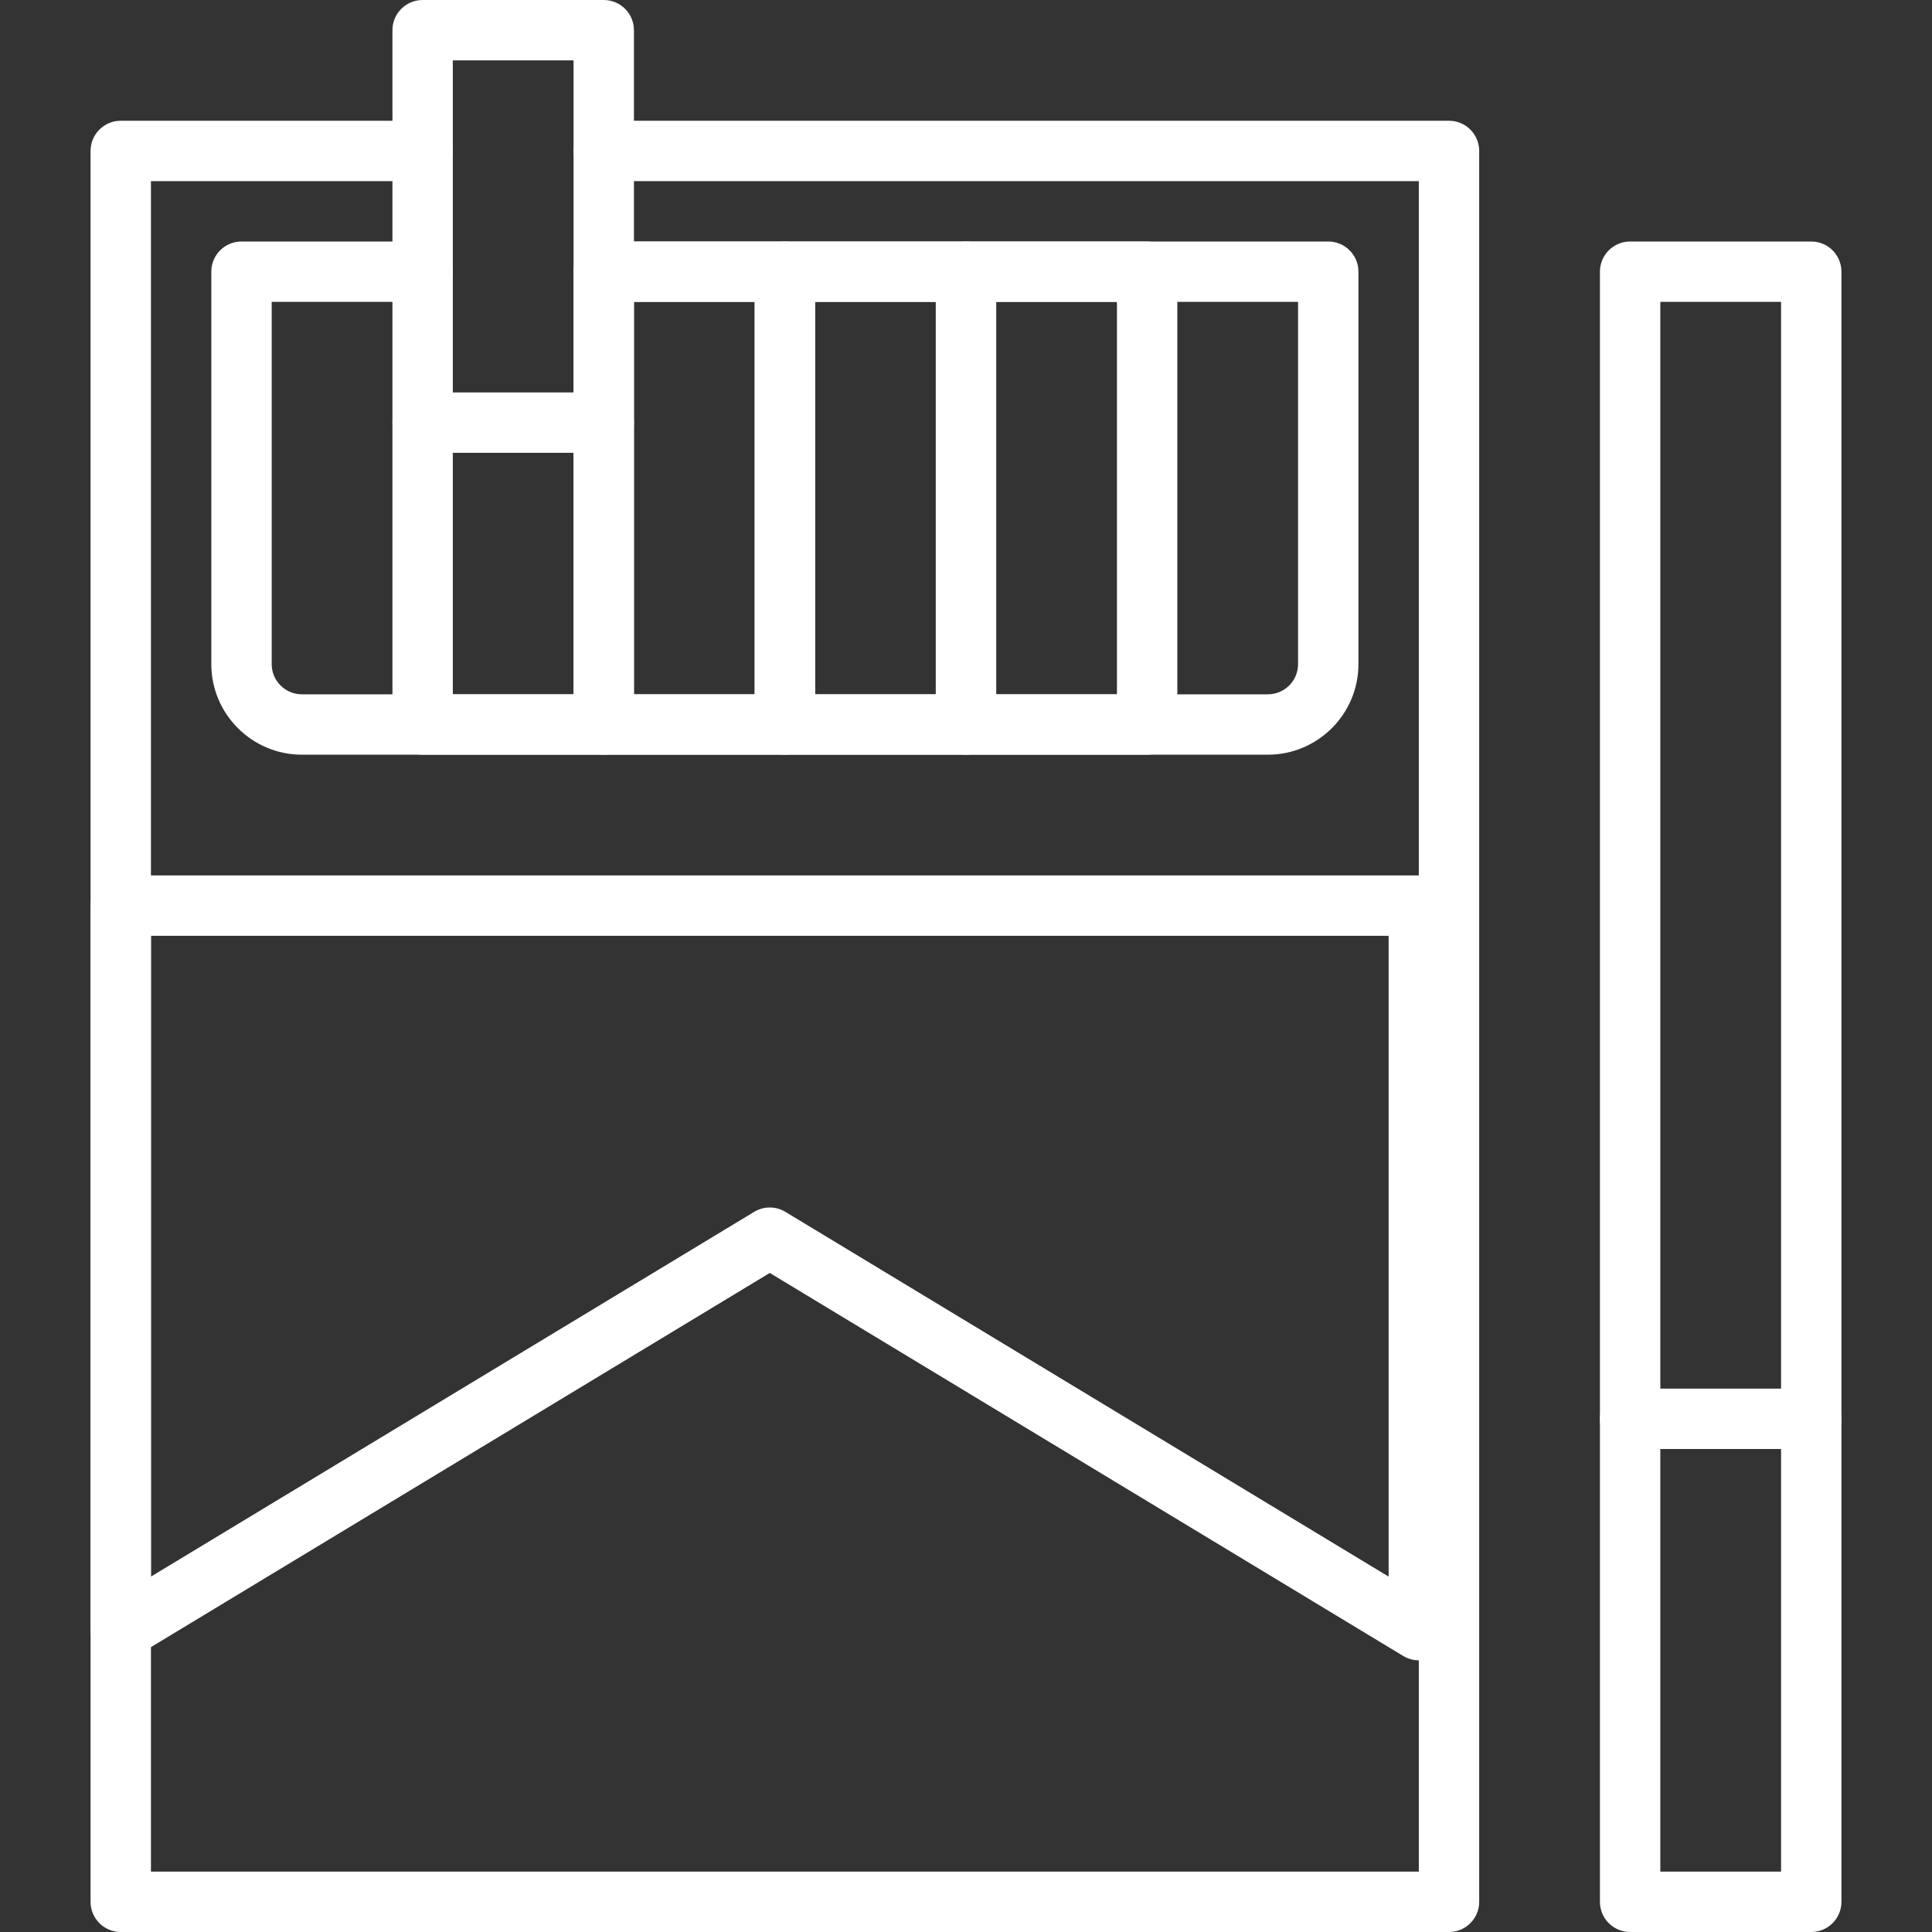
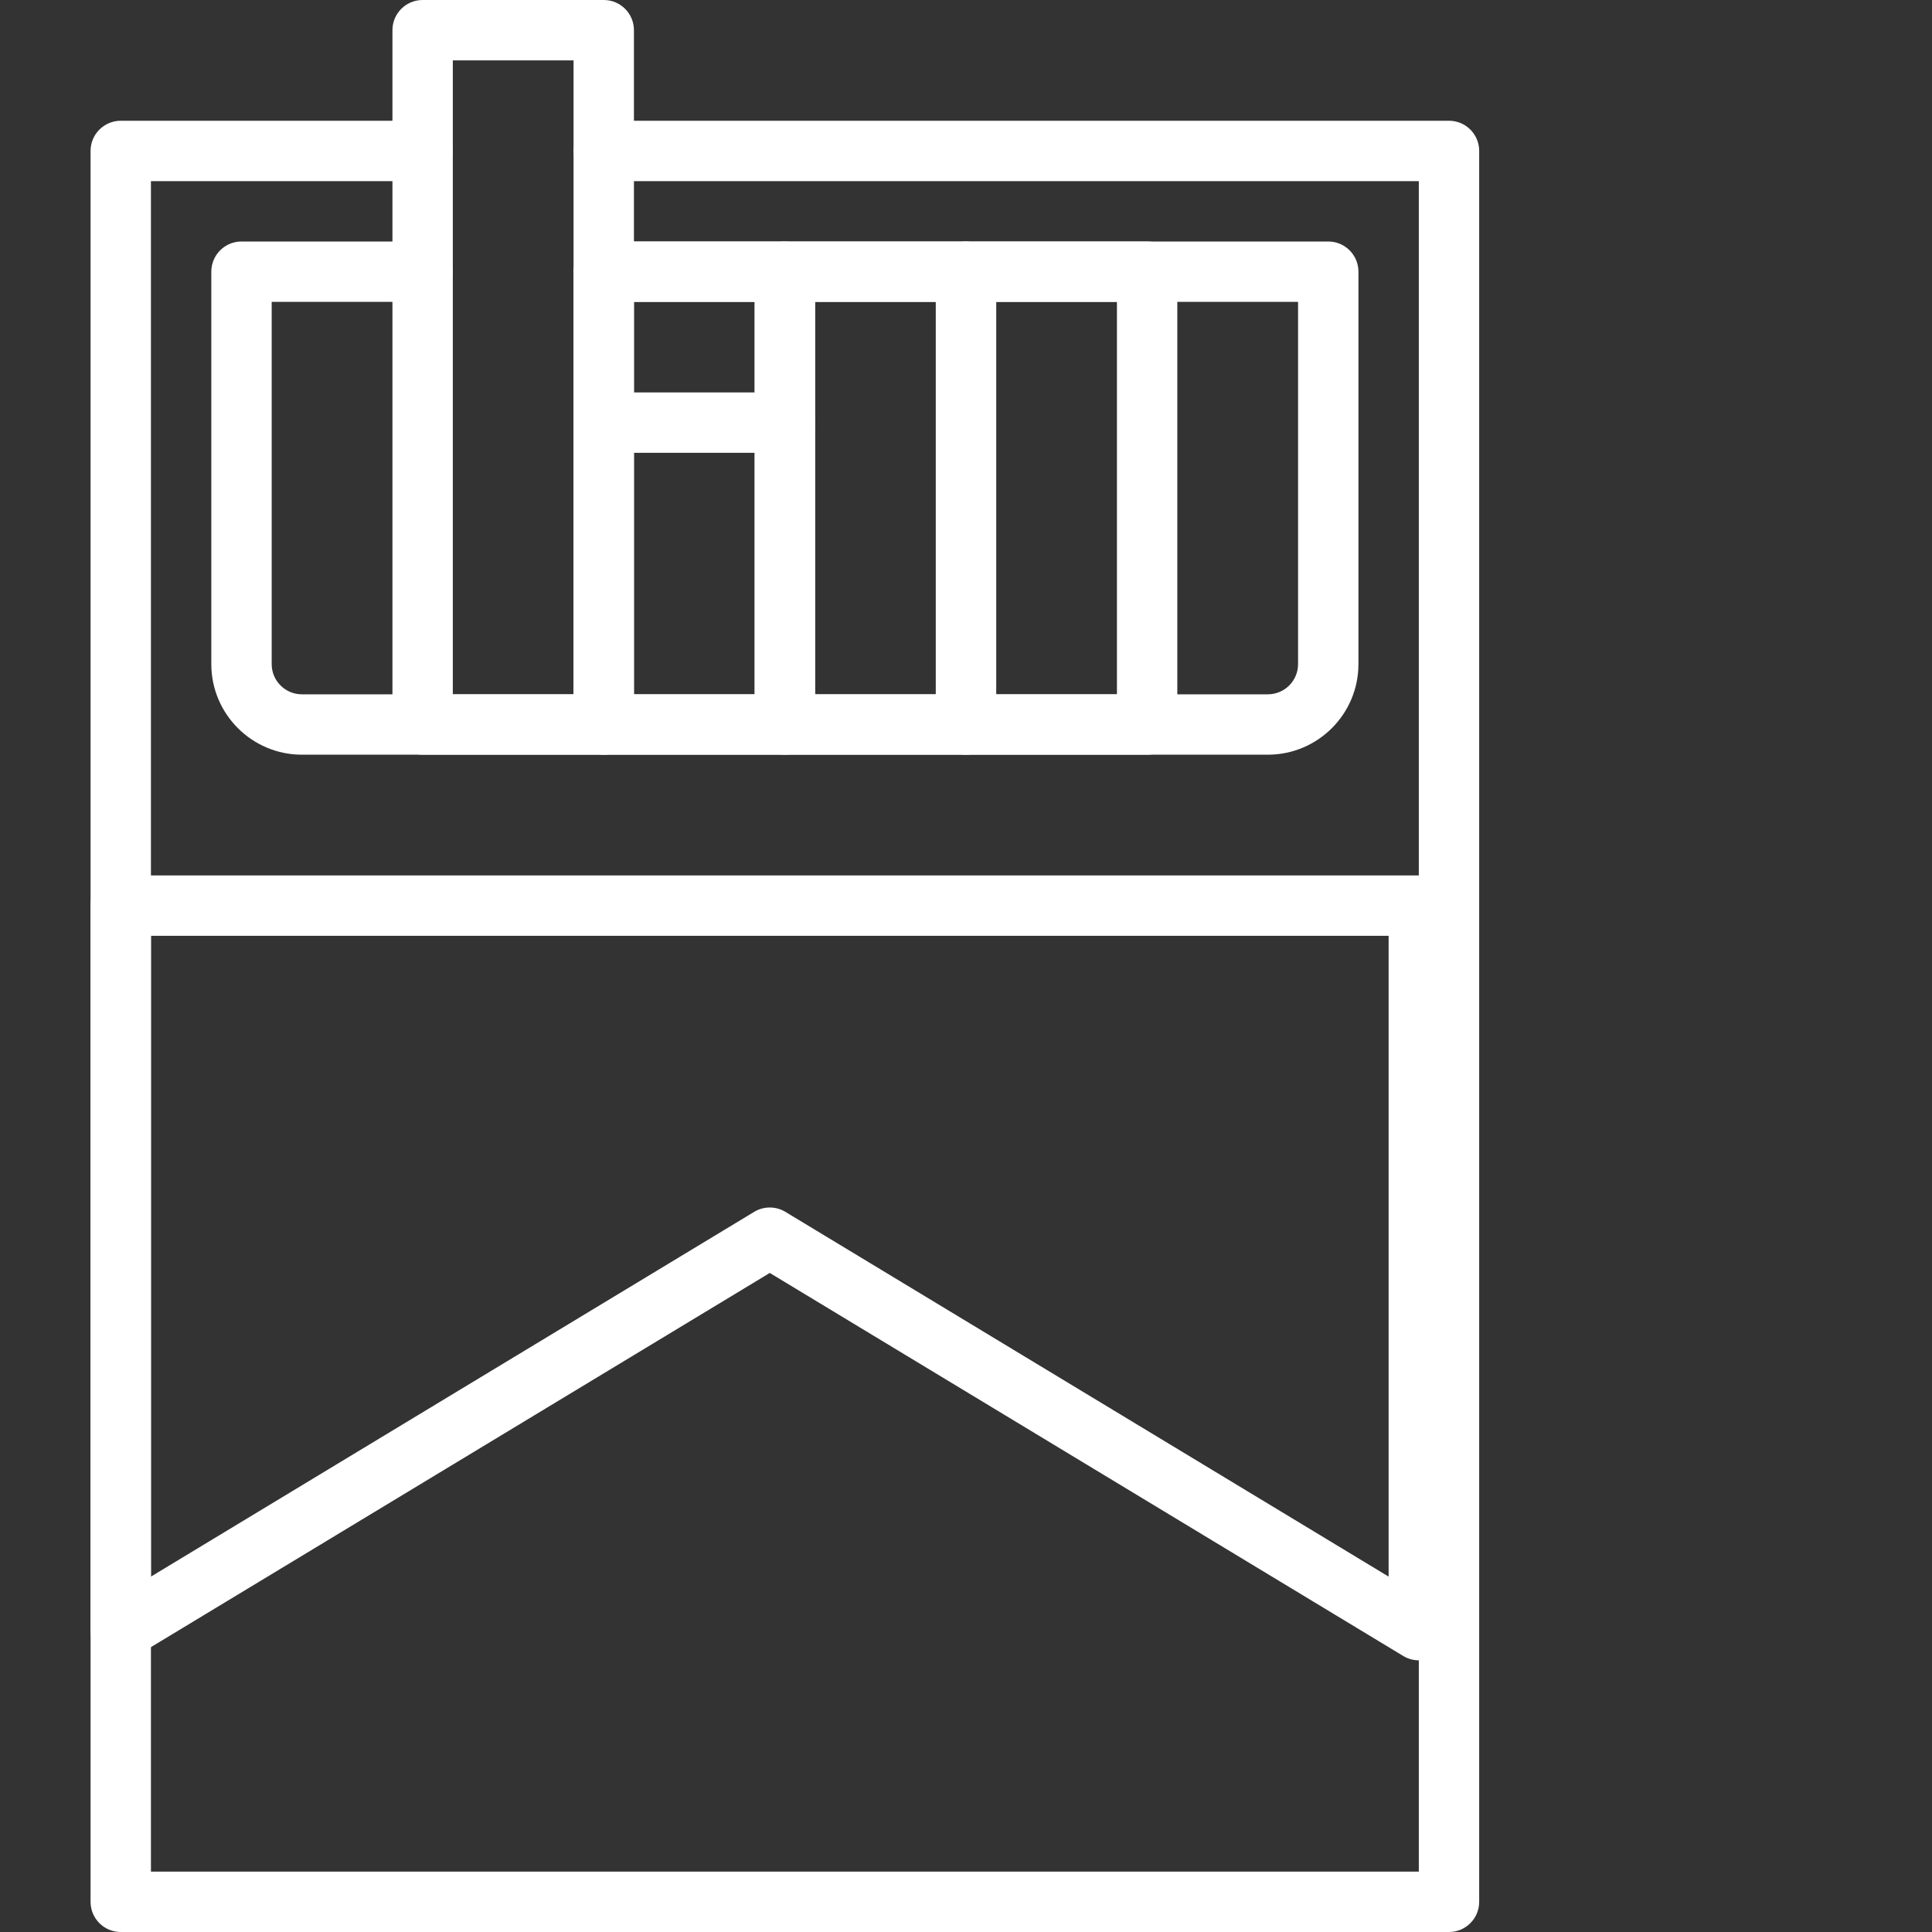
<svg xmlns="http://www.w3.org/2000/svg" id="Layer_1" height="300" viewBox="0 0 64 64" width="300" data-name="Layer 1">
  <rect x="0" y="0" width="64" height="64" fill="#333333" stroke="none" />
  <g width="100%" height="100%" transform="matrix(1,0,0,1,0,0)">
    <path d="m48 64h-44c-.552 0-1-.447-1-1v-58c0-.553.448-1 1-1h10c.552 0 1 .447 1 1s-.448 1-1 1h-9v56h42v-56h-27c-.552 0-1-.447-1-1s.448-1 1-1h28c.552 0 1 .447 1 1v58c0 .553-.448 1-1 1z" fill="#ffffff" fill-opacity="1" data-original-color="#000000ff" stroke="none" stroke-opacity="1" />
    <path d="m47 55c-.179 0-.358-.048-.518-.145l-20.982-12.687-20.982 12.687c-.309.188-.694.192-1.009.016-.314-.178-.509-.51-.509-.871v-24c0-.553.448-1 1-1h43c.552 0 1 .447 1 1v24c0 .361-.194.693-.509.871-.152.086-.322.129-.491.129zm-21.5-15c.179 0 .358.048.518.145l19.982 12.082v-21.227h-41v21.227l19.982-12.082c.159-.097.338-.145.518-.145z" fill="#ffffff" fill-opacity="1" data-original-color="#000000ff" stroke="none" stroke-opacity="1" />
    <path d="m42 25h-32c-1.654 0-3-1.346-3-3v-13c0-.553.448-1 1-1h6c.552 0 1 .447 1 1s-.448 1-1 1h-5v12c0 .552.449 1 1 1h32c.551 0 1-.448 1-1v-12h-23c-.552 0-1-.447-1-1s.448-1 1-1h24c.552 0 1 .447 1 1v13c0 1.654-1.346 3-3 3z" fill="#ffffff" fill-opacity="1" data-original-color="#000000ff" stroke="none" stroke-opacity="1" />
    <path d="m20 25h-6c-.552 0-1-.447-1-1v-23c0-.553.448-1 1-1h6c.552 0 1 .447 1 1v23c0 .553-.448 1-1 1zm-5-2h4v-21h-4z" fill="#ffffff" fill-opacity="1" data-original-color="#000000ff" stroke="none" stroke-opacity="1" />
    <path d="m26 25h-6c-.552 0-1-.447-1-1v-15c0-.553.448-1 1-1h6c.552 0 1 .447 1 1v15c0 .553-.448 1-1 1zm-5-2h4v-13h-4z" fill="#ffffff" fill-opacity="1" data-original-color="#000000ff" stroke="none" stroke-opacity="1" />
    <path d="m32 25h-6c-.552 0-1-.447-1-1v-15c0-.553.448-1 1-1h6c.552 0 1 .447 1 1v15c0 .553-.448 1-1 1zm-5-2h4v-13h-4z" fill="#ffffff" fill-opacity="1" data-original-color="#000000ff" stroke="none" stroke-opacity="1" />
    <path d="m38 25h-6c-.552 0-1-.447-1-1v-15c0-.553.448-1 1-1h6c.552 0 1 .447 1 1v15c0 .553-.448 1-1 1zm-5-2h4v-13h-4z" fill="#ffffff" fill-opacity="1" data-original-color="#000000ff" stroke="none" stroke-opacity="1" />
-     <path d="m60 64h-6c-.552 0-1-.447-1-1v-54c0-.553.448-1 1-1h6c.552 0 1 .447 1 1v54c0 .553-.448 1-1 1zm-5-2h4v-52h-4z" fill="#ffffff" fill-opacity="1" data-original-color="#000000ff" stroke="none" stroke-opacity="1" />
-     <path d="m20 15h-6c-.552 0-1-.447-1-1s.448-1 1-1h6c.552 0 1 .447 1 1s-.448 1-1 1z" fill="#ffffff" fill-opacity="1" data-original-color="#000000ff" stroke="none" stroke-opacity="1" />
-     <path d="m60 48h-6c-.552 0-1-.447-1-1s.448-1 1-1h6c.552 0 1 .447 1 1s-.448 1-1 1z" fill="#ffffff" fill-opacity="1" data-original-color="#000000ff" stroke="none" stroke-opacity="1" />
+     <path d="m20 15c-.552 0-1-.447-1-1s.448-1 1-1h6c.552 0 1 .447 1 1s-.448 1-1 1z" fill="#ffffff" fill-opacity="1" data-original-color="#000000ff" stroke="none" stroke-opacity="1" />
  </g>
</svg>